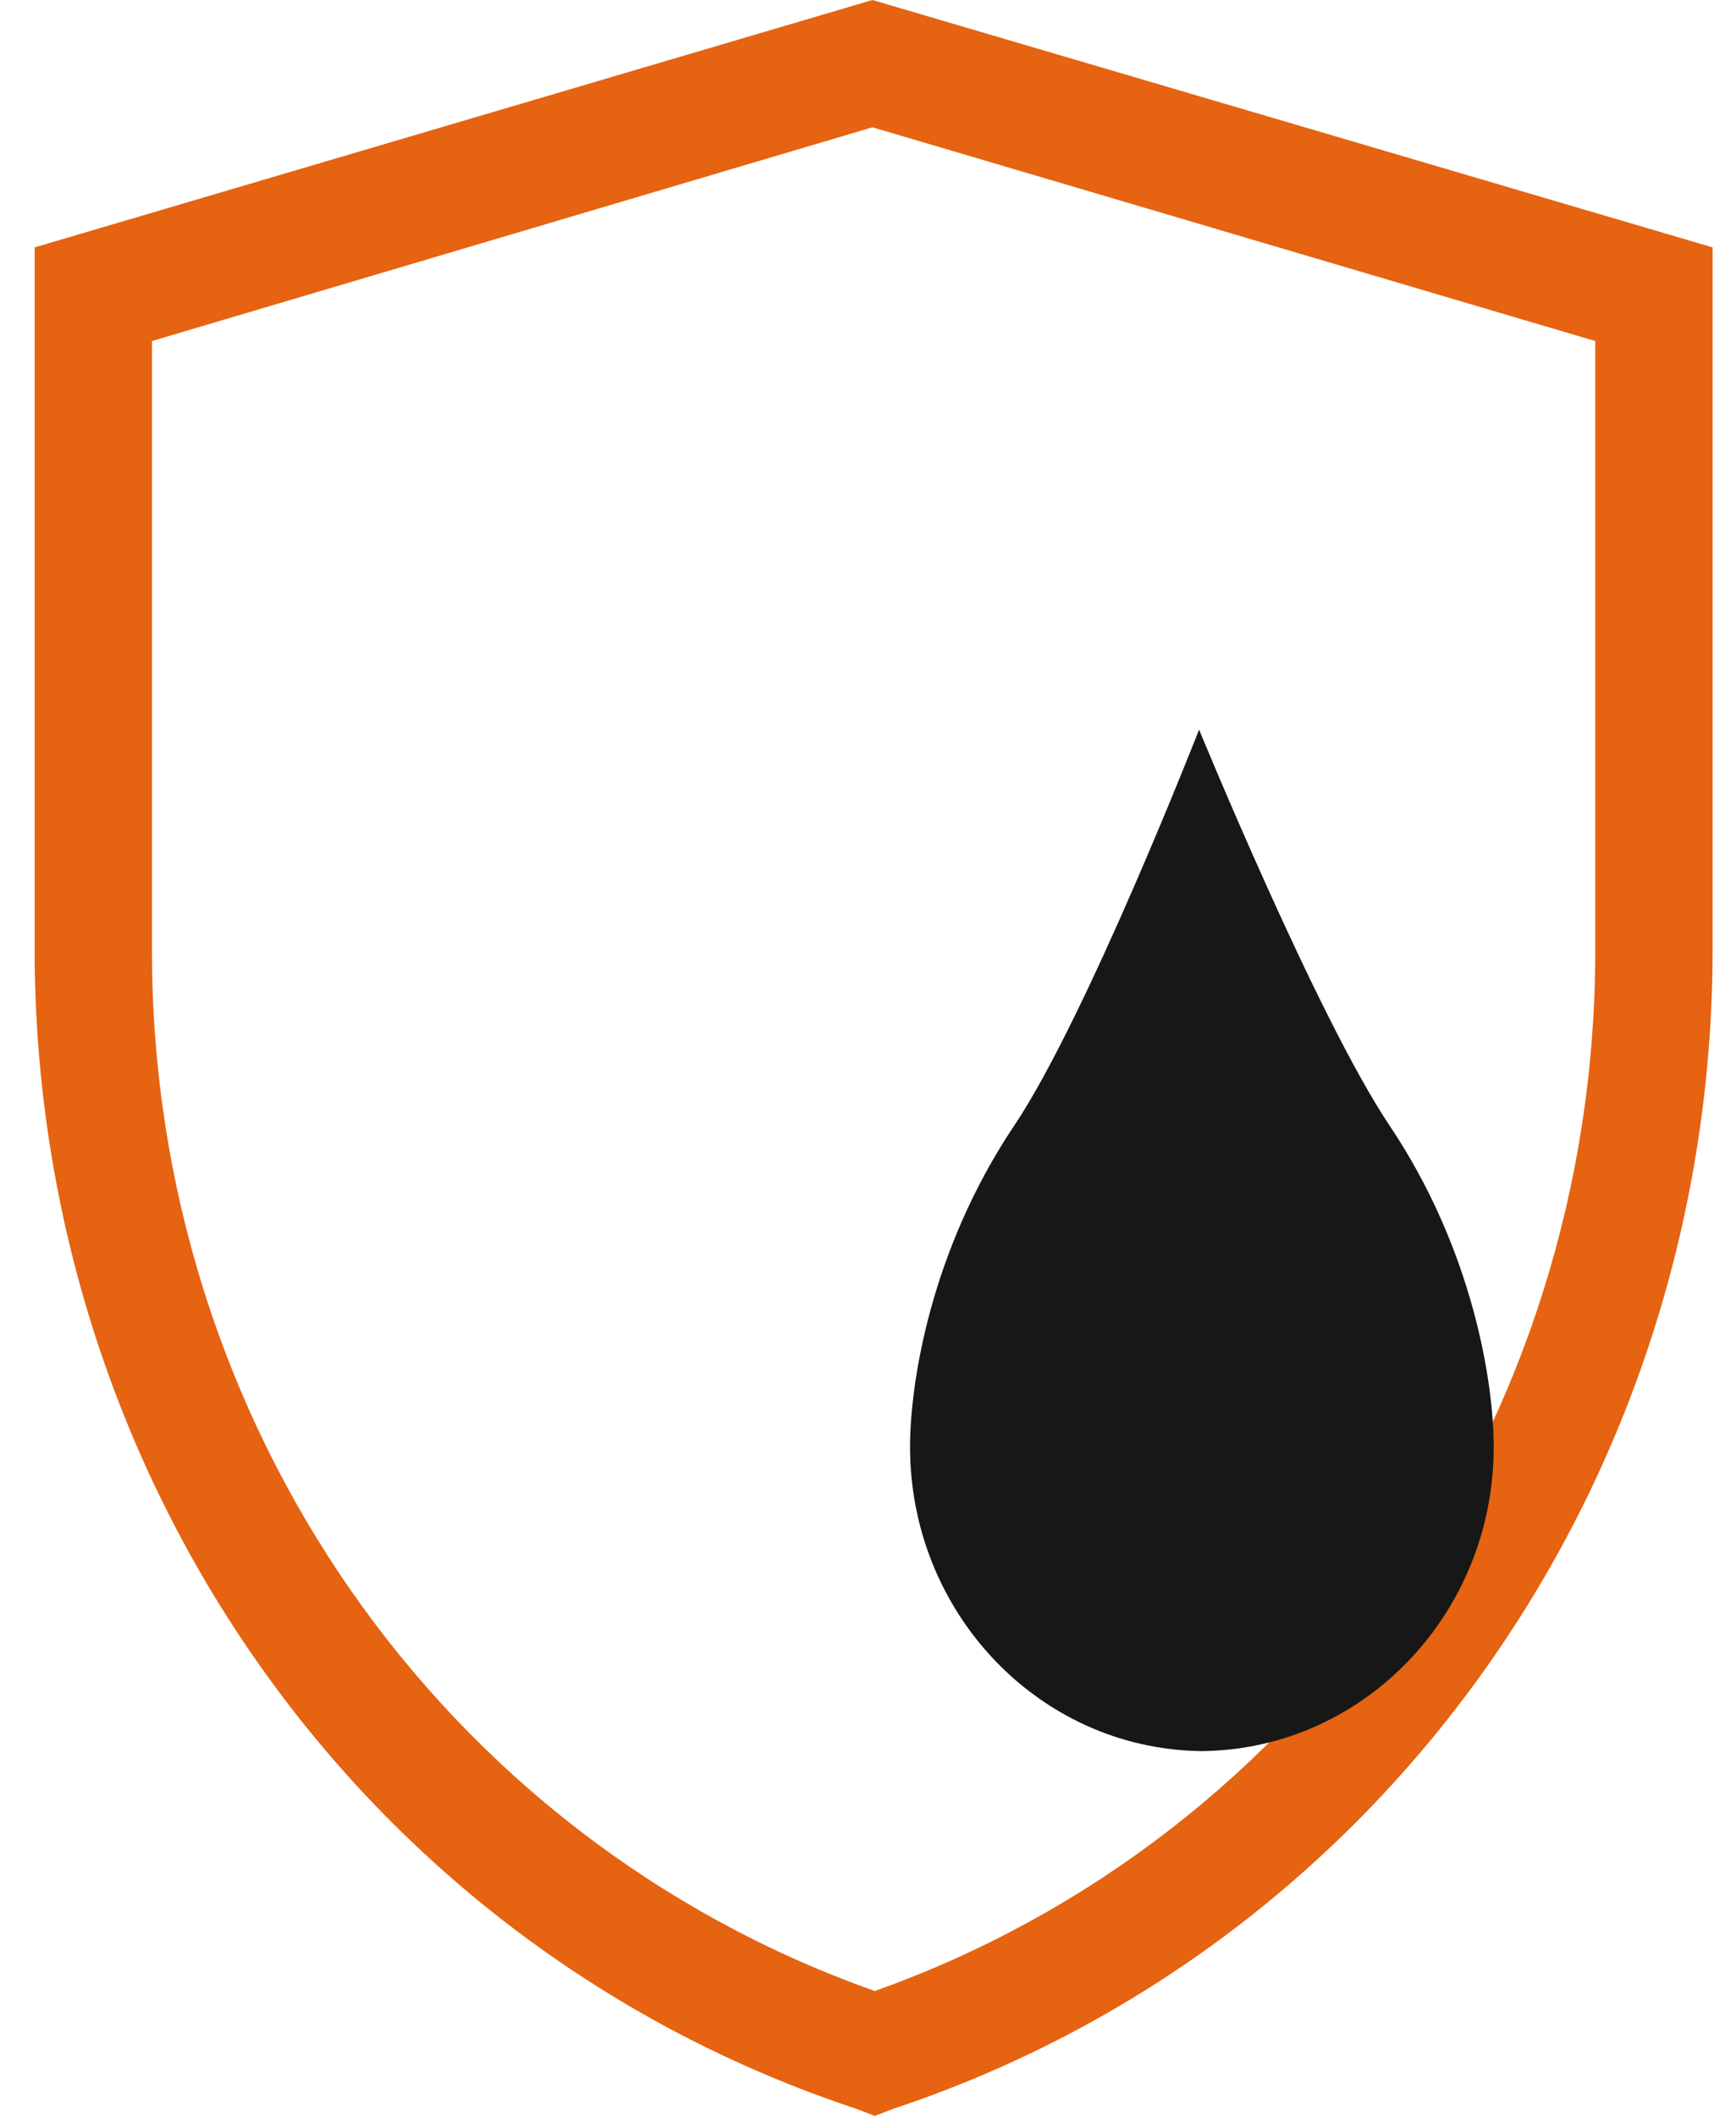
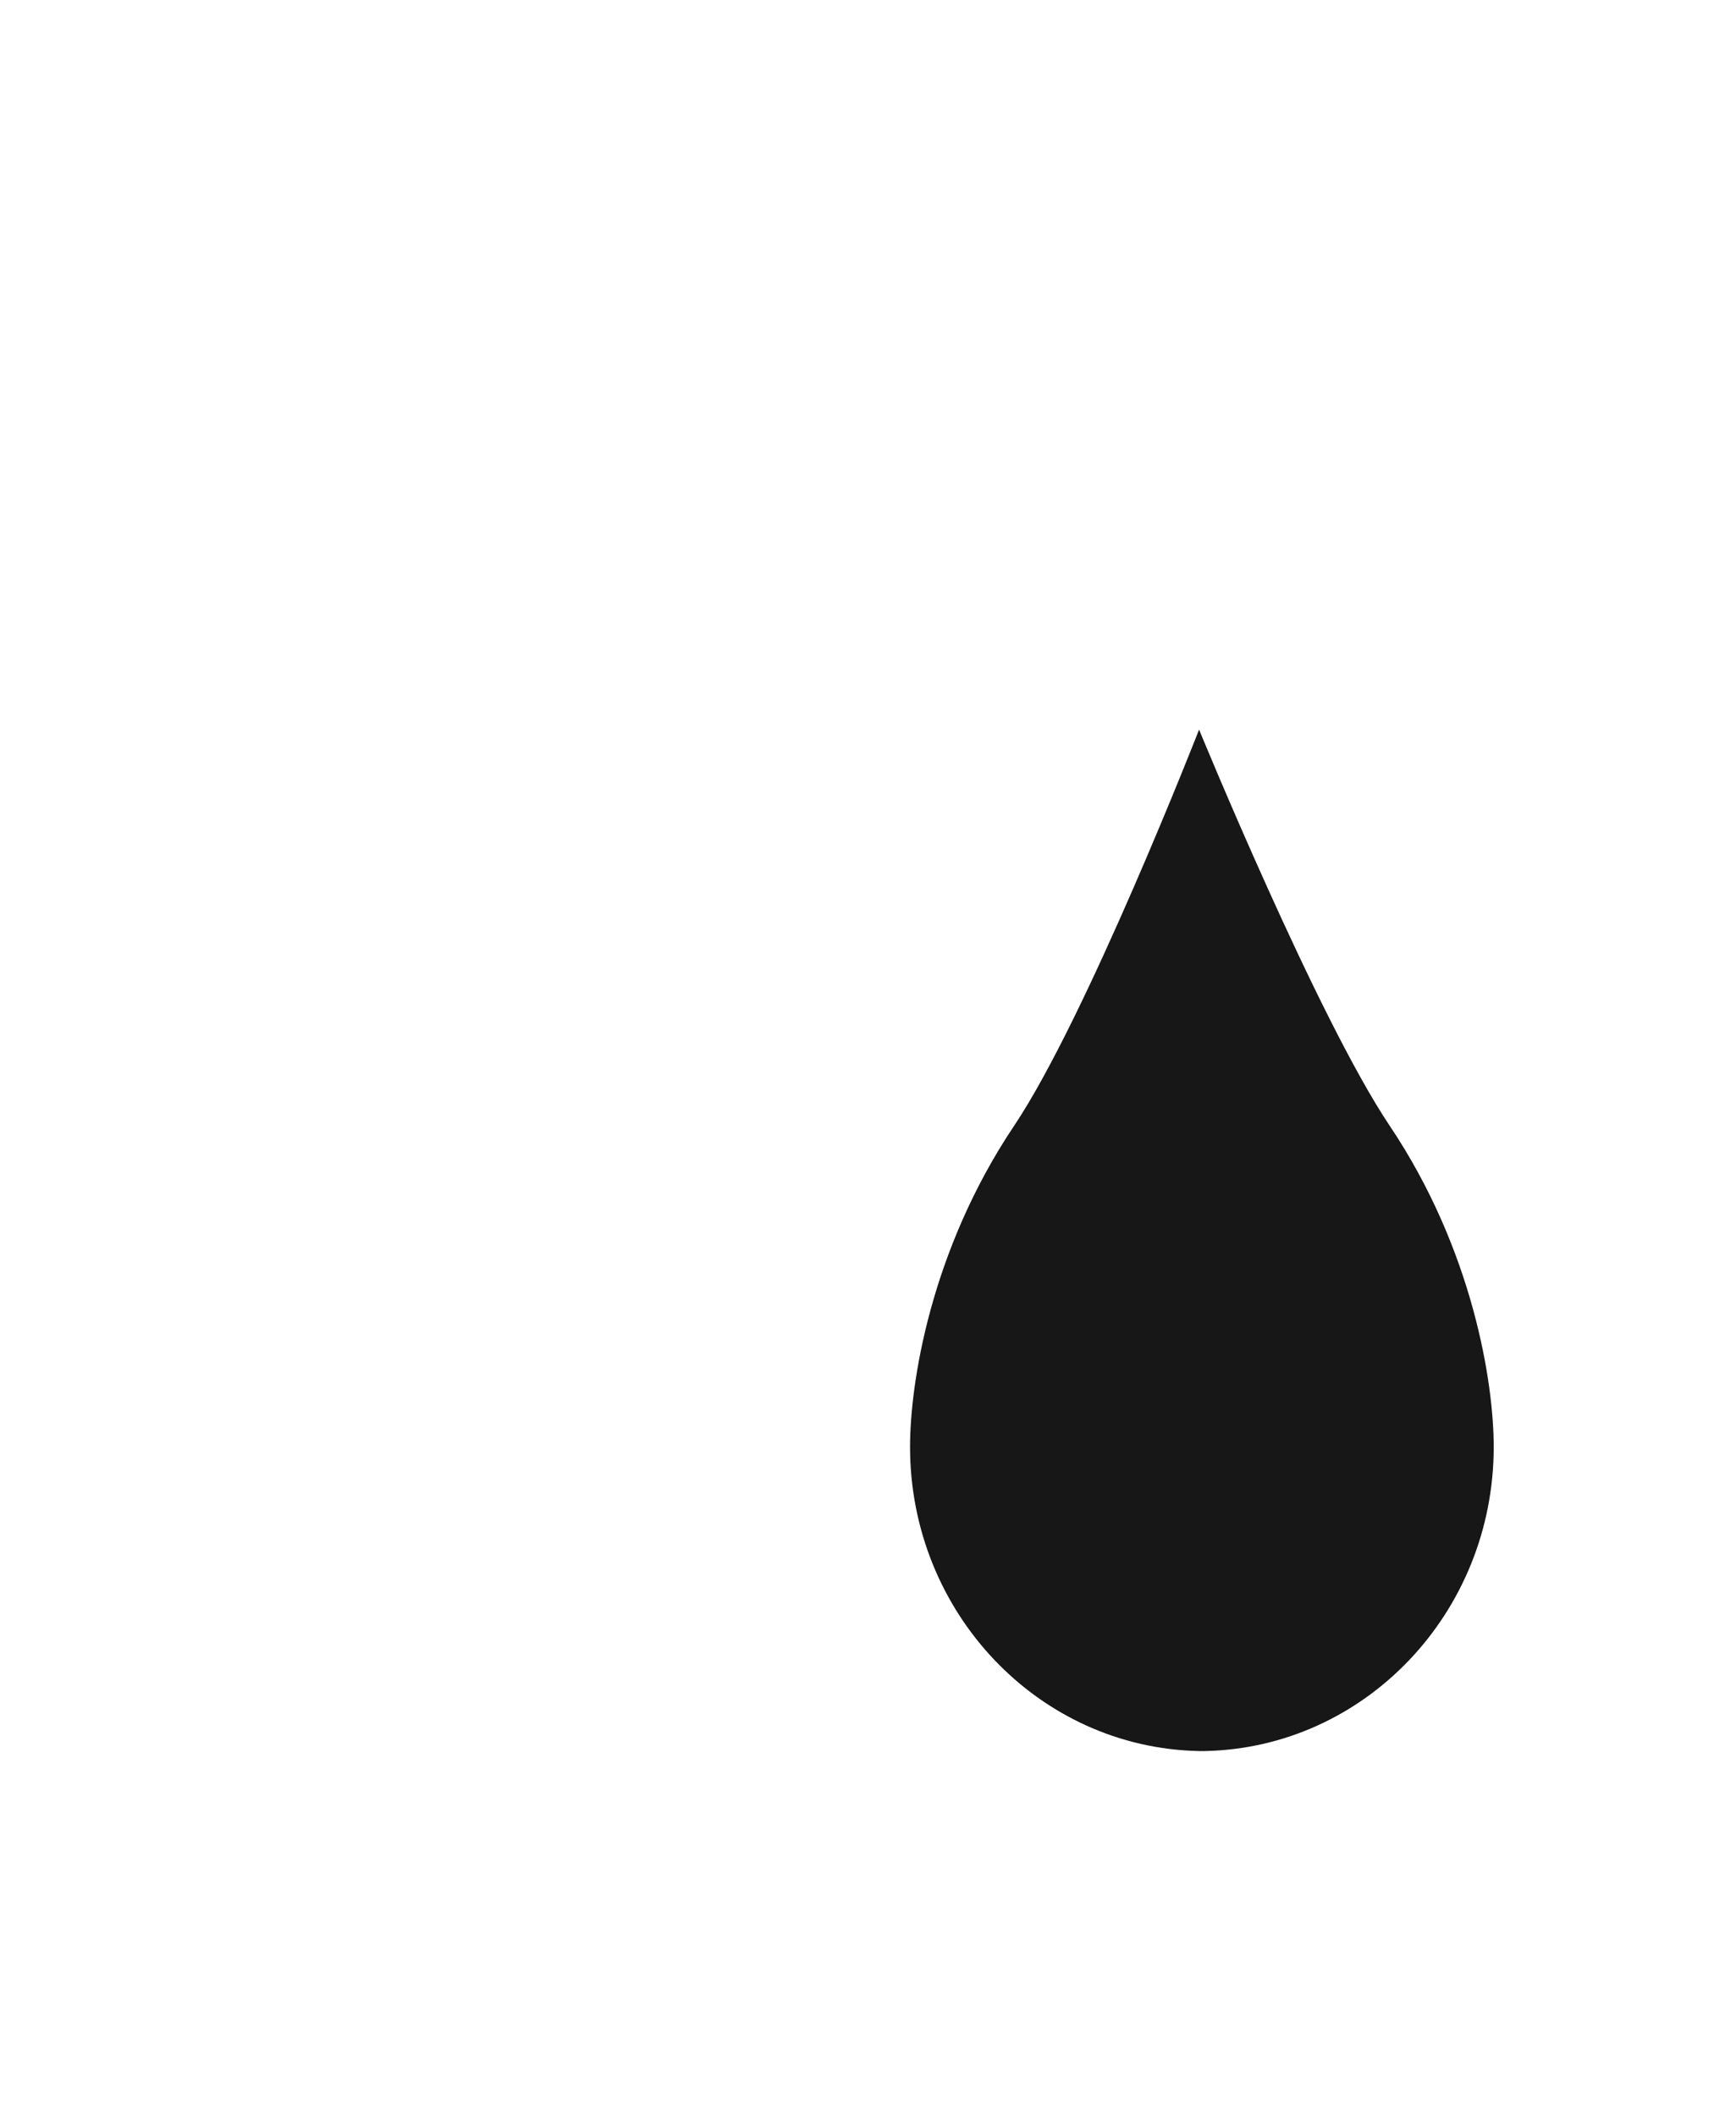
<svg xmlns="http://www.w3.org/2000/svg" width="32" height="39" viewBox="0 0 32 39" fill="none">
-   <path d="M16.125 39L15.779 38.867C6.694 35.857 0.638 27.269 0.638 17.486V4.56L16.082 0L31.569 4.56V17.486C31.569 27.269 25.512 35.857 16.471 38.867L16.125 39ZM2.801 6.286V17.53C2.801 26.207 8.122 33.865 16.125 36.698C24.085 33.865 29.406 26.207 29.406 17.53V6.286L16.082 2.346L2.801 6.286Z" fill="#E56311" />
  <path d="M27.534 26.668C27.534 25.508 27.162 23.054 25.616 20.749C24.28 18.758 22.103 13.448 22.103 13.448C22.103 13.448 20.029 18.758 18.694 20.749C17.148 23.054 16.775 25.507 16.775 26.668C16.775 29.729 19.151 32.217 22.103 32.275V32.276C22.12 32.276 22.137 32.275 22.155 32.275C22.172 32.275 22.189 32.276 22.207 32.276V32.275C25.158 32.217 27.534 29.729 27.534 26.668Z" fill="#171717" />
</svg>